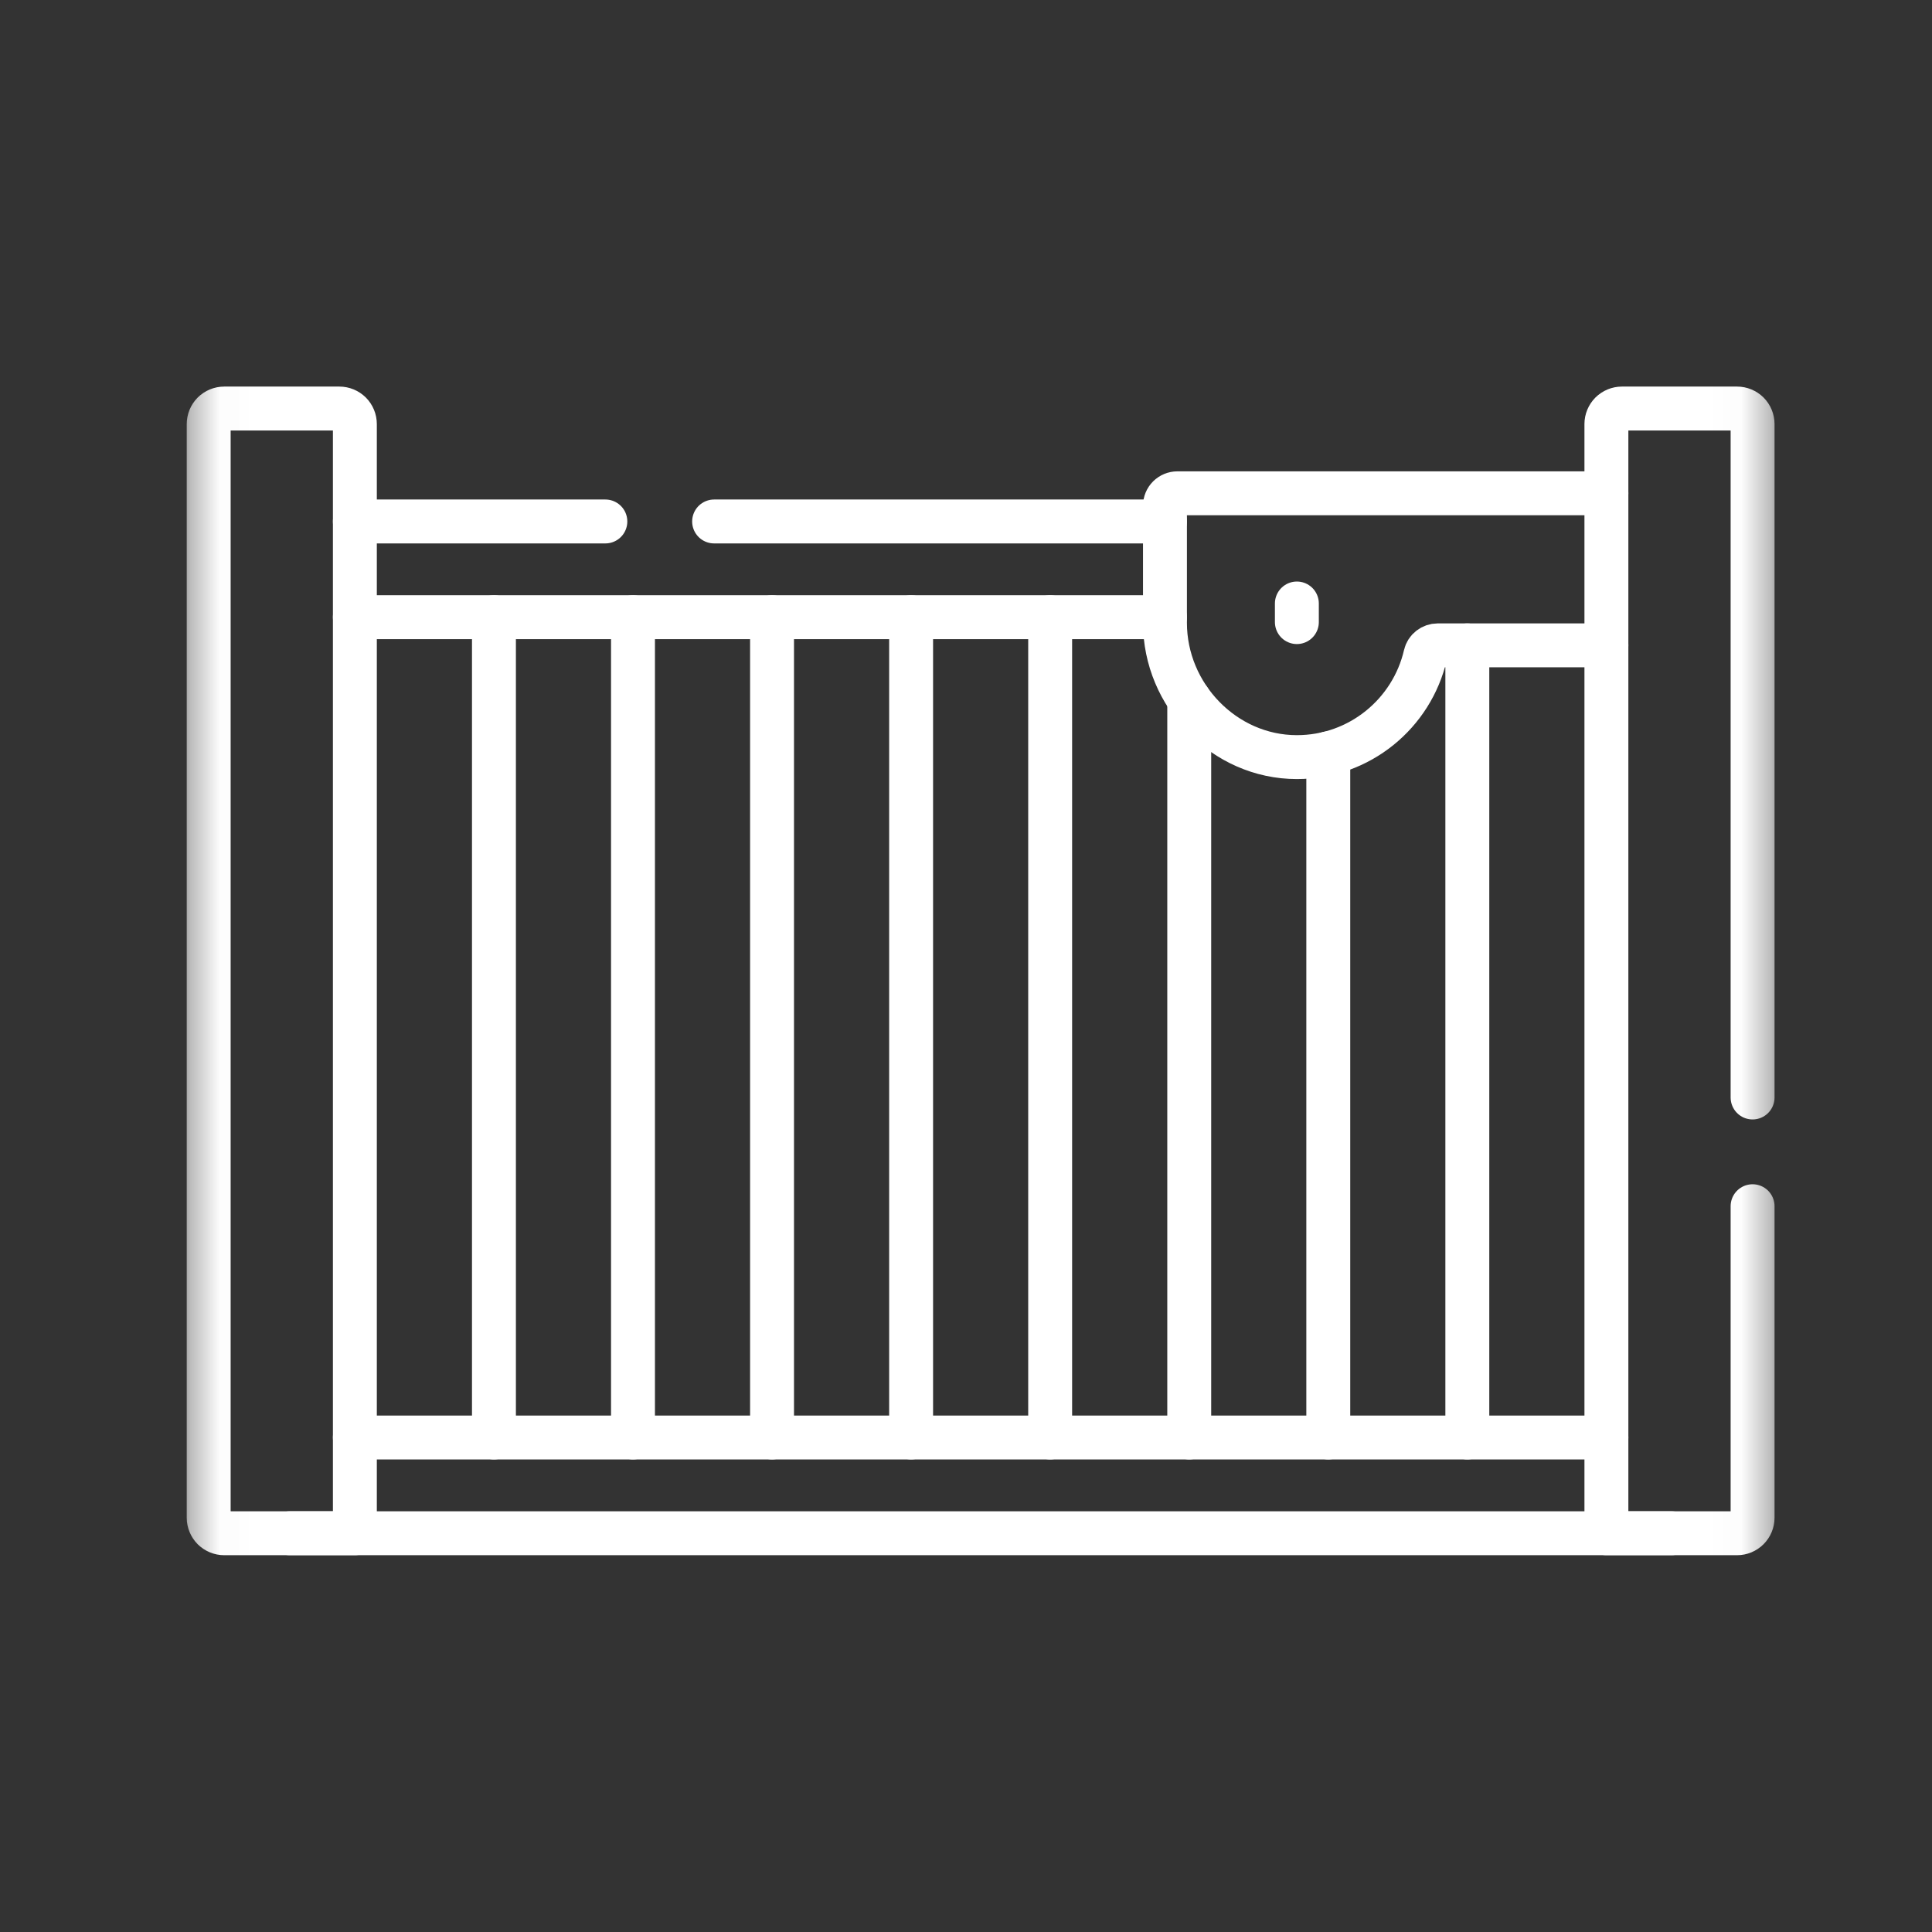
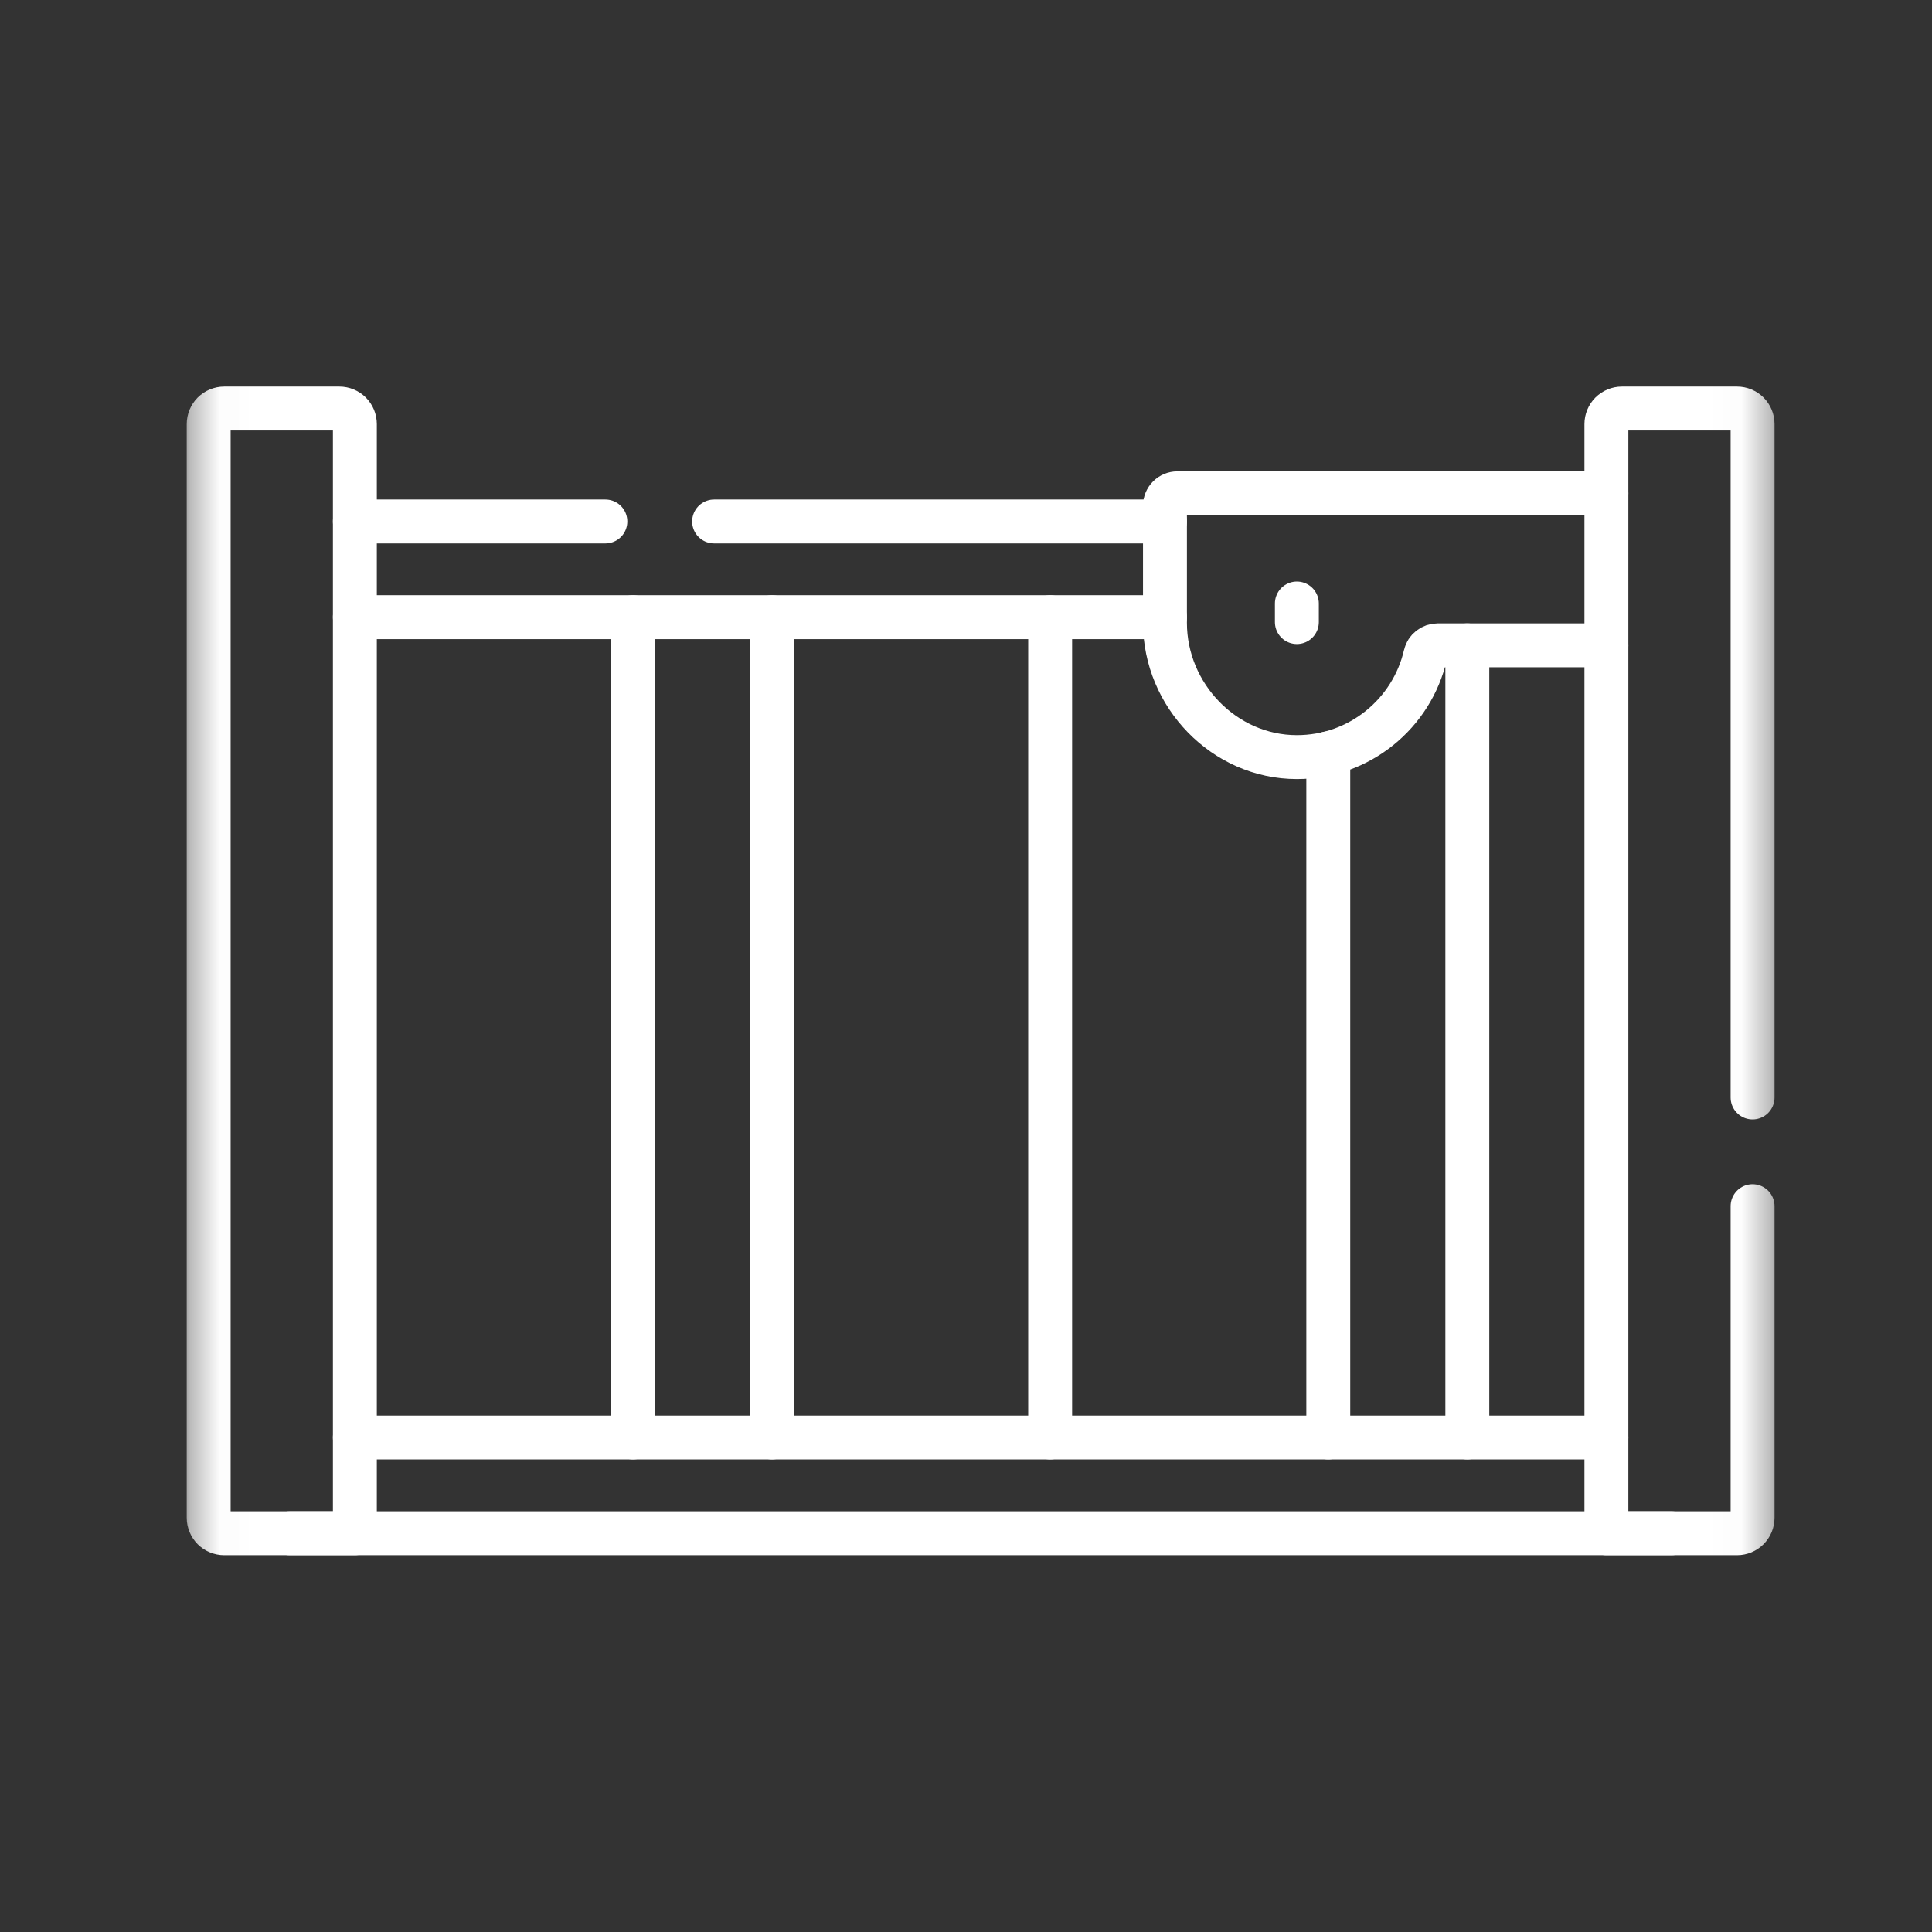
<svg xmlns="http://www.w3.org/2000/svg" width="66" height="66" viewBox="0 0 66 66" fill="none">
  <rect x="0" y="0" width="66" height="66" fill="#333333" stroke="none" />
-   <path d="M16.874 49.107V21.084" stroke="white" stroke-width="1.5" stroke-miterlimit="10" stroke-linecap="round" stroke-linejoin="round" />
  <path d="M21.624 49.107V21.084" stroke="white" stroke-width="1.5" stroke-miterlimit="10" stroke-linecap="round" stroke-linejoin="round" />
  <path d="M26.374 49.107V21.084" stroke="white" stroke-width="1.5" stroke-miterlimit="10" stroke-linecap="round" stroke-linejoin="round" />
-   <path d="M31.125 49.107V21.084" stroke="white" stroke-width="1.5" stroke-miterlimit="10" stroke-linecap="round" stroke-linejoin="round" />
  <path d="M35.875 49.107V21.084" stroke="white" stroke-width="1.5" stroke-miterlimit="10" stroke-linecap="round" stroke-linejoin="round" />
-   <path d="M40.626 49.107V23.903" stroke="white" stroke-width="1.5" stroke-miterlimit="10" stroke-linecap="round" stroke-linejoin="round" />
  <path d="M45.376 49.107V25.735" stroke="white" stroke-width="1.5" stroke-miterlimit="10" stroke-linecap="round" stroke-linejoin="round" />
  <path d="M50.126 49.107V22.047" stroke="white" stroke-width="1.5" stroke-miterlimit="10" stroke-linecap="round" stroke-linejoin="round" />
  <path d="M9.9 52.378H57.1" stroke="white" stroke-width="1.5" stroke-miterlimit="10" stroke-linecap="round" stroke-linejoin="round" />
  <path d="M54.877 49.107H12.123" stroke="white" stroke-width="1.5" stroke-miterlimit="10" stroke-linecap="round" stroke-linejoin="round" />
  <path d="M39.796 17.814H24.395" stroke="white" stroke-width="1.5" stroke-miterlimit="10" stroke-linecap="round" stroke-linejoin="round" />
  <path d="M20.68 17.814H12.123" stroke="white" stroke-width="1.5" stroke-miterlimit="10" stroke-linecap="round" stroke-linejoin="round" />
  <path d="M39.796 21.084H12.123" stroke="white" stroke-width="1.5" stroke-miterlimit="10" stroke-linecap="round" stroke-linejoin="round" />
  <path d="M44.303 20.616V21.252" stroke="white" stroke-width="1.5" stroke-miterlimit="10" stroke-linecap="round" stroke-linejoin="round" />
  <mask id="mask0_3_1766" style="mask-type:luminance" maskUnits="userSpaceOnUse" x="6" y="6" width="55" height="55">
    <path d="M59.917 59.584V6.75H7.083V59.584H59.917Z" fill="white" stroke="white" stroke-width="1.5" />
  </mask>
  <g mask="url(#mask0_3_1766)">
    <path d="M54.877 16.852H40.221C40.108 16.852 40.001 16.897 39.921 16.976C39.841 17.056 39.797 17.164 39.797 17.276V21.277C39.797 23.755 41.823 25.863 44.3 25.864C46.441 25.866 48.233 24.375 48.694 22.375C48.739 22.181 48.916 22.046 49.114 22.046H54.877" stroke="white" stroke-width="1.5" stroke-miterlimit="10" stroke-linecap="round" stroke-linejoin="round" />
    <path d="M7.129 14.487V51.848C7.129 51.988 7.185 52.123 7.284 52.223C7.384 52.322 7.519 52.378 7.66 52.378H12.123V14.487C12.123 14.346 12.067 14.211 11.968 14.111C11.868 14.012 11.733 13.956 11.593 13.956H7.66C7.519 13.956 7.384 14.012 7.284 14.111C7.185 14.211 7.129 14.346 7.129 14.487Z" stroke="white" stroke-width="1.5" stroke-miterlimit="10" stroke-linecap="round" stroke-linejoin="round" />
    <path d="M59.871 37.492V14.486C59.871 14.346 59.815 14.211 59.716 14.111C59.616 14.012 59.481 13.956 59.34 13.956H55.407C55.267 13.956 55.132 14.012 55.032 14.111C54.933 14.211 54.877 14.346 54.877 14.486V52.378H59.34C59.481 52.378 59.616 52.322 59.716 52.222C59.815 52.123 59.871 51.988 59.871 51.847V41.206" stroke="white" stroke-width="1.5" stroke-miterlimit="10" stroke-linecap="round" stroke-linejoin="round" />
  </g>
</svg>